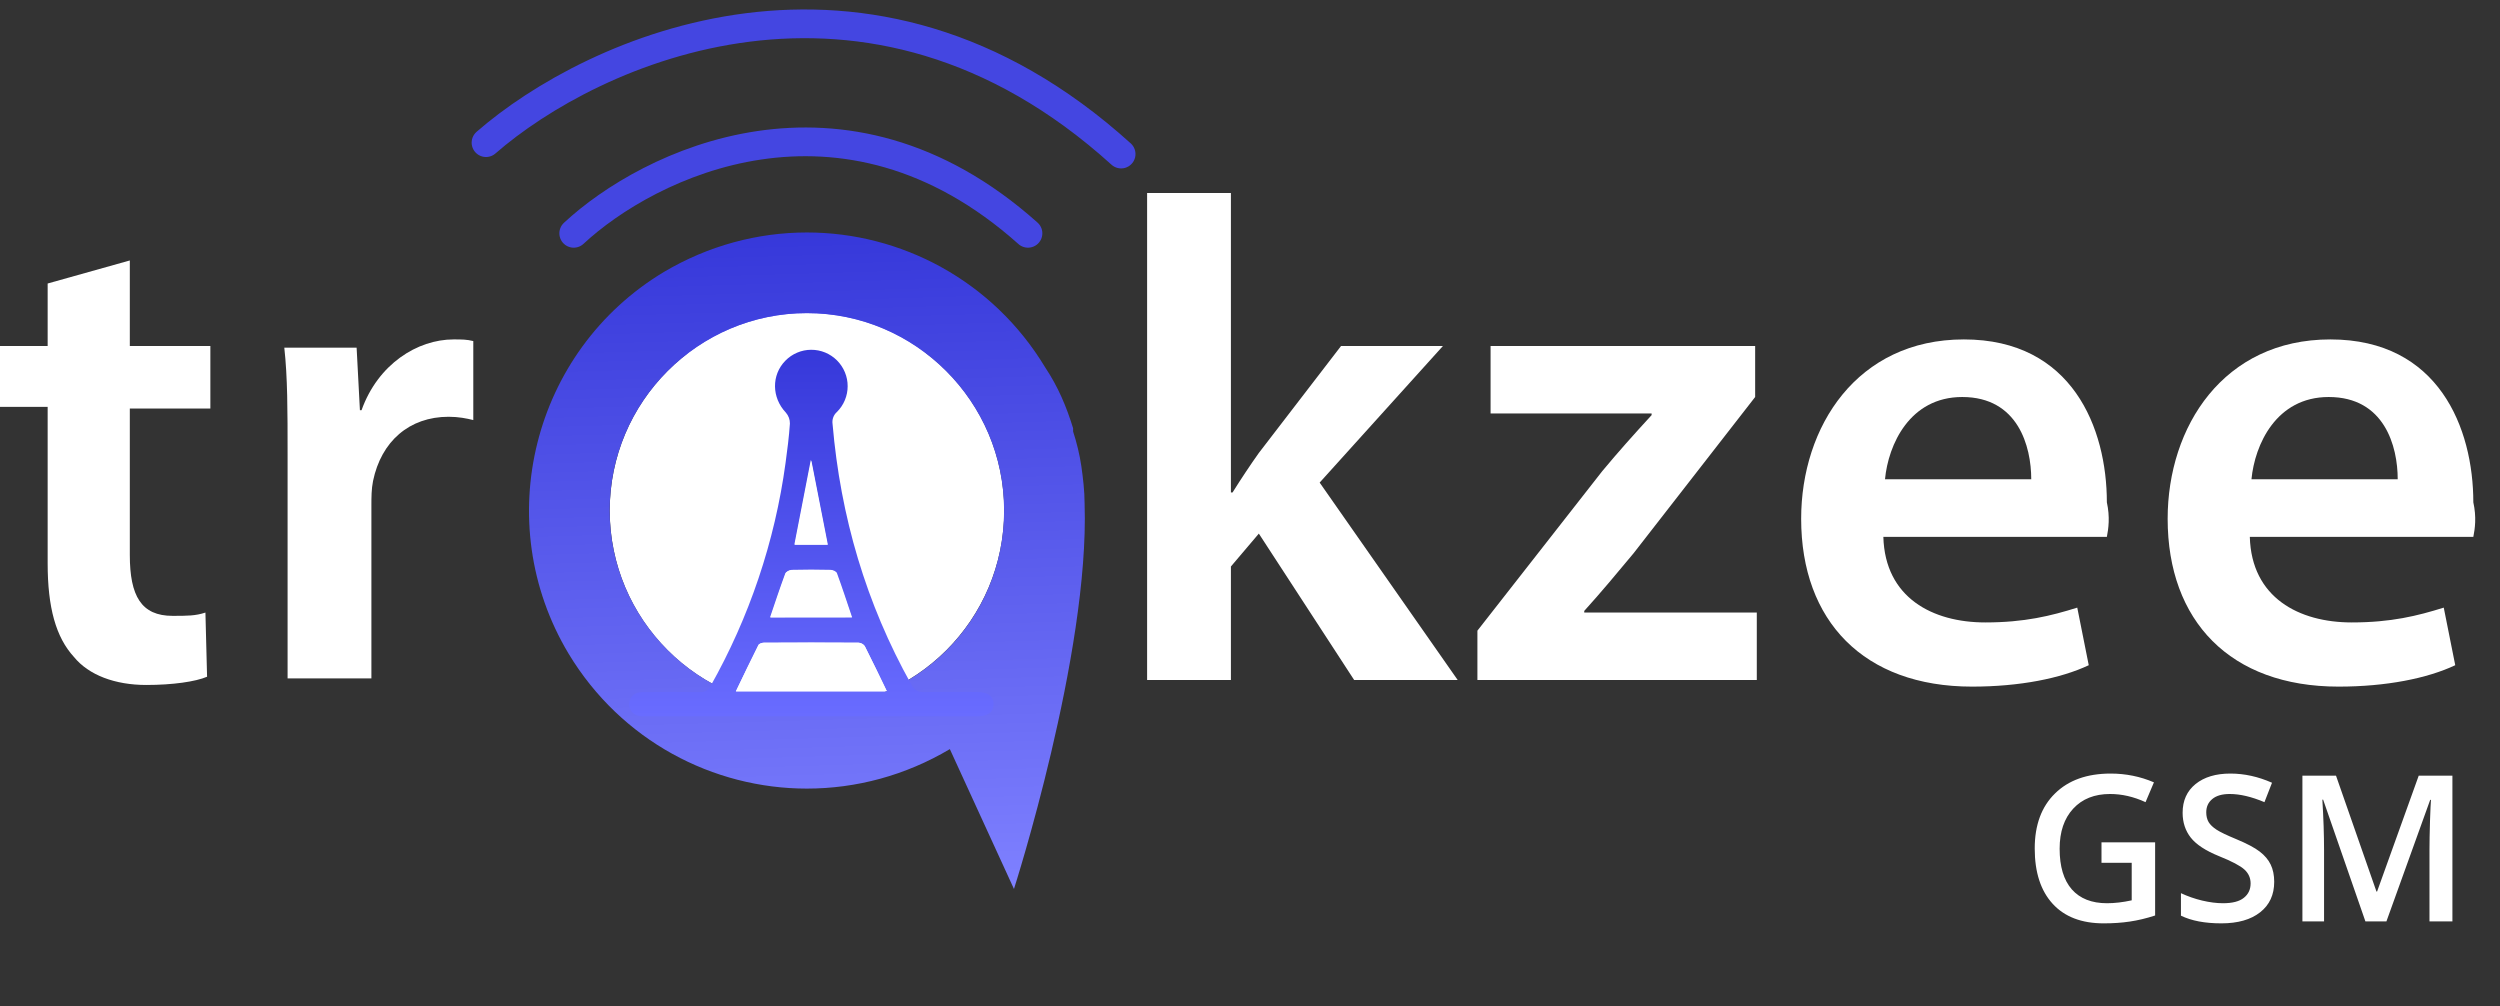
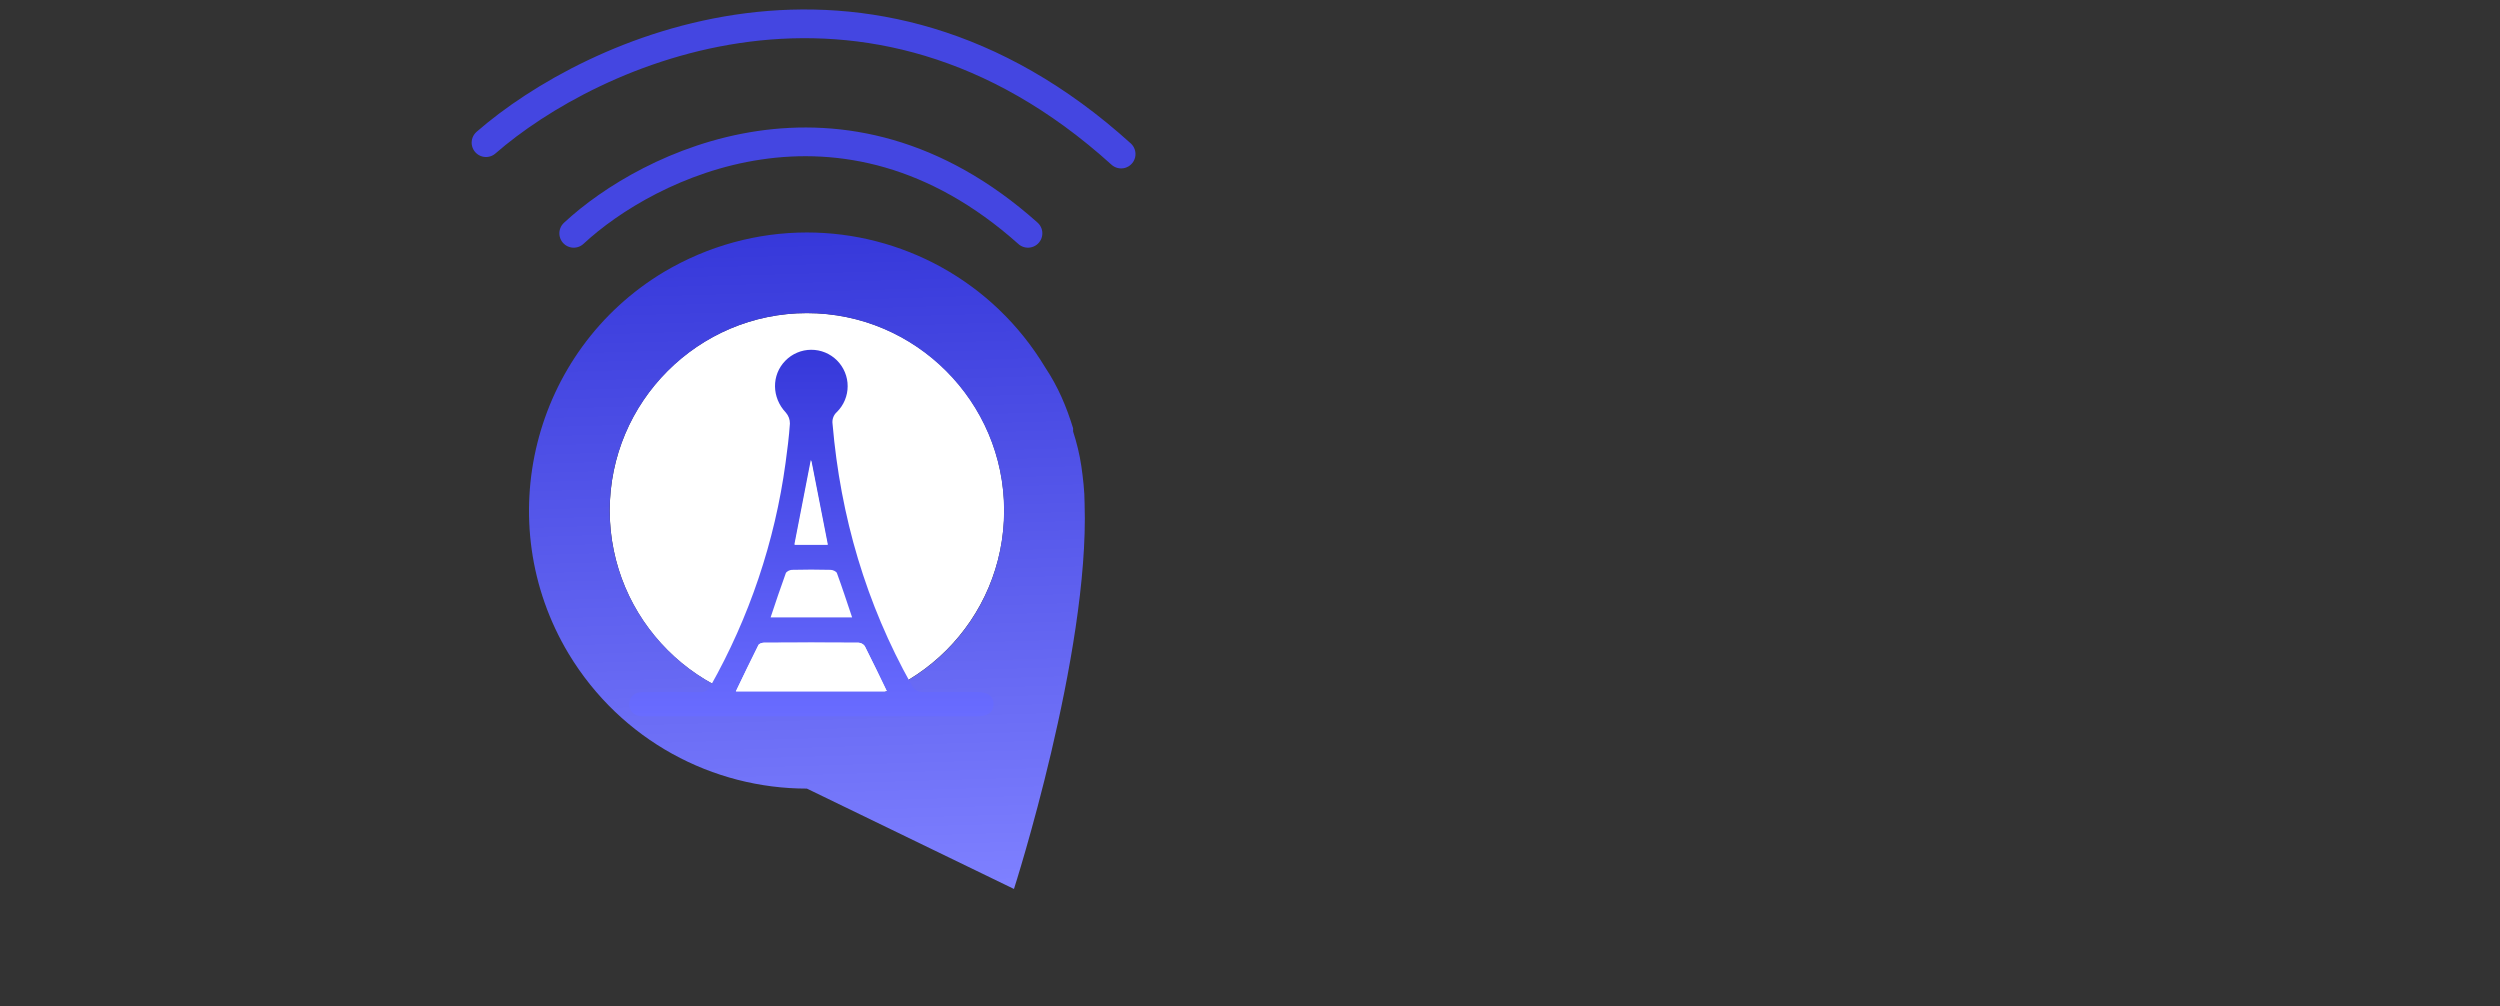
<svg xmlns="http://www.w3.org/2000/svg" width="82" height="33" viewBox="0 0 82 33" fill="none">
  <rect x="0" y="0" width="82" height="33" fill="#333333" stroke="none" />
-   <path d="M30.865 11.005L26.398 15.486L21.887 11.007C23.952 8.372 28.487 8.343 30.865 11.005Z" fill="url(#paint0_linear_3_17017)" />
  <path d="M26.468 23.222C30.041 23.222 32.937 20.323 32.937 16.746C32.937 13.169 30.041 10.27 26.468 10.27C22.896 10.27 20 13.169 20 16.746C20 20.323 22.896 23.222 26.468 23.222Z" fill="white" />
-   <path d="M35.575 16.53C35.575 16.098 35.521 15.666 35.468 15.289C35.414 14.911 35.306 14.479 35.198 14.155C35.198 14.101 35.198 14.101 35.198 14.101C35.198 14.101 35.198 14.101 35.198 14.047C34.982 13.346 34.713 12.698 34.282 12.05C32.557 9.19 29.538 7.625 26.466 7.625C24.849 7.625 23.232 8.057 21.776 8.92C17.464 11.511 16.062 17.123 18.65 21.441C20.375 24.301 23.393 25.866 26.466 25.866C28.083 25.866 29.7 25.435 31.155 24.571L33.258 29.158C33.258 29.158 35.737 21.441 35.575 16.53ZM26.466 23.222C22.908 23.222 19.997 20.308 19.997 16.746C19.997 13.184 22.908 10.27 26.466 10.27C30.023 10.27 32.934 13.184 32.934 16.746C32.934 20.361 30.023 23.222 26.466 23.222Z" fill="url(#paint1_linear_3_17017)" />
-   <path d="M47.813 22.305H44.417L41.29 17.502L40.374 18.581V22.305H37.625V6.33H40.374V16.152H40.428C40.697 15.721 41.021 15.235 41.29 14.857L43.986 11.349H47.328L43.285 15.829L47.813 22.305ZM57.623 20.092V22.305H48.459V20.686L52.556 15.451C53.095 14.803 53.58 14.263 54.173 13.616V13.562H48.891V11.349H57.569V13.022L53.58 18.149C53.041 18.797 52.502 19.444 51.963 20.038V20.092H57.623ZM69.105 17.61H61.774C61.828 19.606 63.391 20.416 65.116 20.416C66.409 20.416 67.272 20.2 68.134 19.93L68.511 21.819C67.595 22.251 66.248 22.521 64.684 22.521C61.127 22.521 59.078 20.362 59.078 17.016C59.078 13.994 60.911 11.133 64.415 11.133C67.972 11.133 69.105 14.048 69.105 16.476C69.212 16.962 69.158 17.34 69.105 17.61ZM64.361 13.022C62.636 13.022 61.935 14.587 61.828 15.721H66.625C66.625 14.641 66.194 13.022 64.361 13.022ZM81.125 17.61H73.794C73.848 19.606 75.411 20.416 77.136 20.416C78.43 20.416 79.292 20.2 80.155 19.93L80.532 21.819C79.616 22.251 78.268 22.521 76.705 22.521C73.147 22.521 71.099 20.362 71.099 17.016C71.099 13.994 72.932 11.133 76.435 11.133C79.993 11.133 81.125 14.048 81.125 16.476C81.233 16.962 81.179 17.34 81.125 17.61ZM76.381 13.022C74.656 13.022 73.956 14.587 73.848 15.721H78.645C78.645 14.641 78.214 13.022 76.381 13.022Z" fill="white" />
-   <path d="M4.258 13.4V18.203C4.258 19.552 4.636 20.2 5.66 20.2C6.145 20.2 6.414 20.2 6.738 20.092L6.792 22.197C6.414 22.359 5.66 22.467 4.797 22.467C3.773 22.467 2.911 22.143 2.426 21.549C1.833 20.902 1.563 19.93 1.563 18.473V13.346H0V11.349H1.563V9.299L4.258 8.543V11.349H6.9V13.4H4.258ZM14.716 13.67C13.422 13.67 12.505 14.479 12.236 15.775C12.182 16.045 12.182 16.314 12.182 16.584V22.251H9.433V14.911C9.433 13.454 9.433 12.375 9.325 11.403H11.697L11.805 13.454H11.859C12.398 11.943 13.691 11.133 14.877 11.133C15.147 11.133 15.309 11.133 15.524 11.187V13.778C15.309 13.724 15.039 13.67 14.716 13.67Z" fill="white" />
-   <path d="M68.929 27.628H70.688V30.028C70.4 30.122 70.124 30.188 69.858 30.227C69.594 30.267 69.309 30.286 69.001 30.286C68.278 30.286 67.72 30.073 67.328 29.645C66.935 29.216 66.739 28.611 66.739 27.831C66.739 27.062 66.96 26.46 67.403 26.027C67.845 25.591 68.454 25.373 69.23 25.373C69.729 25.373 70.202 25.469 70.649 25.661L70.374 26.311C69.986 26.132 69.598 26.043 69.21 26.043C68.701 26.043 68.297 26.203 68.001 26.524C67.705 26.844 67.556 27.282 67.556 27.838C67.556 28.422 67.689 28.866 67.955 29.171C68.223 29.474 68.608 29.626 69.109 29.626C69.362 29.626 69.632 29.594 69.92 29.531V28.299H68.929V27.628ZM74.594 28.923C74.594 29.348 74.441 29.681 74.133 29.923C73.826 30.165 73.402 30.286 72.862 30.286C72.321 30.286 71.879 30.202 71.535 30.034V29.296C71.753 29.398 71.984 29.479 72.228 29.538C72.474 29.596 72.703 29.626 72.914 29.626C73.224 29.626 73.451 29.567 73.597 29.449C73.746 29.332 73.82 29.174 73.82 28.975C73.82 28.797 73.752 28.645 73.617 28.521C73.482 28.397 73.203 28.25 72.78 28.08C72.344 27.903 72.037 27.701 71.858 27.475C71.68 27.248 71.59 26.976 71.59 26.658C71.59 26.259 71.732 25.945 72.015 25.716C72.299 25.487 72.679 25.373 73.156 25.373C73.614 25.373 74.069 25.473 74.522 25.674L74.274 26.311C73.849 26.132 73.47 26.043 73.136 26.043C72.884 26.043 72.692 26.099 72.561 26.21C72.43 26.319 72.365 26.464 72.365 26.645C72.365 26.769 72.391 26.876 72.443 26.965C72.496 27.052 72.582 27.135 72.702 27.213C72.822 27.292 73.037 27.395 73.349 27.524C73.7 27.67 73.957 27.806 74.12 27.933C74.284 28.059 74.404 28.202 74.48 28.361C74.556 28.52 74.594 28.707 74.594 28.923ZM77.585 30.221L76.199 26.229H76.173C76.21 26.822 76.229 27.378 76.229 27.896V30.221H75.519V25.442H76.621L77.948 29.243H77.968L79.334 25.442H80.439V30.221H79.687V27.857C79.687 27.62 79.693 27.31 79.704 26.929C79.717 26.548 79.728 26.317 79.736 26.236H79.71L78.275 30.221H77.585Z" fill="white" />
+   <path d="M35.575 16.53C35.575 16.098 35.521 15.666 35.468 15.289C35.414 14.911 35.306 14.479 35.198 14.155C35.198 14.101 35.198 14.101 35.198 14.101C35.198 14.101 35.198 14.101 35.198 14.047C34.982 13.346 34.713 12.698 34.282 12.05C32.557 9.19 29.538 7.625 26.466 7.625C24.849 7.625 23.232 8.057 21.776 8.92C17.464 11.511 16.062 17.123 18.65 21.441C20.375 24.301 23.393 25.866 26.466 25.866L33.258 29.158C33.258 29.158 35.737 21.441 35.575 16.53ZM26.466 23.222C22.908 23.222 19.997 20.308 19.997 16.746C19.997 13.184 22.908 10.27 26.466 10.27C30.023 10.27 32.934 13.184 32.934 16.746C32.934 20.361 30.023 23.222 26.466 23.222Z" fill="url(#paint1_linear_3_17017)" />
  <path d="M18.818 7.653C21.25 5.389 27.635 2.219 33.718 7.653M15.941 4.679C19.408 1.657 28.428 -2.5 36.773 5.053" stroke="#4446E1" stroke-width="0.942" stroke-linecap="round" />
  <path d="M26.592 23.496H21.253C21.183 23.496 21.111 23.499 21.041 23.496C20.796 23.479 20.633 23.315 20.637 23.091C20.64 22.868 20.804 22.703 21.053 22.701C21.691 22.695 22.329 22.692 22.967 22.701C23.126 22.703 23.218 22.658 23.299 22.514C24.578 20.25 25.415 17.763 25.766 15.186C25.825 14.756 25.88 14.325 25.909 13.893C25.911 13.76 25.863 13.632 25.775 13.532C25.312 13.044 25.297 12.303 25.761 11.83C25.871 11.717 26.003 11.628 26.147 11.567C26.292 11.505 26.448 11.473 26.605 11.473C26.762 11.472 26.918 11.502 27.064 11.562C27.209 11.622 27.341 11.71 27.453 11.821C27.564 11.932 27.652 12.064 27.712 12.209C27.773 12.355 27.804 12.511 27.803 12.668C27.803 12.825 27.772 12.981 27.711 13.126C27.651 13.271 27.562 13.403 27.45 13.514C27.395 13.562 27.353 13.624 27.329 13.693C27.304 13.761 27.297 13.835 27.308 13.908C27.568 16.94 28.405 19.796 29.894 22.457C30 22.648 30.118 22.707 30.327 22.701C30.893 22.688 31.46 22.697 32.027 22.697C32.405 22.697 32.594 22.835 32.589 23.104C32.584 23.363 32.399 23.496 32.038 23.496L26.592 23.496ZM29.09 22.682C28.845 22.173 28.612 21.679 28.365 21.192C28.341 21.16 28.31 21.132 28.274 21.113C28.238 21.093 28.198 21.082 28.158 21.08C27.123 21.073 26.088 21.073 25.053 21.08C24.992 21.08 24.898 21.112 24.875 21.157C24.623 21.659 24.382 22.168 24.135 22.683L29.09 22.682ZM25.276 20.25H27.949C27.779 19.746 27.624 19.269 27.451 18.797C27.431 18.744 27.318 18.691 27.247 18.691C26.822 18.68 26.398 18.68 25.974 18.691C25.904 18.691 25.793 18.747 25.773 18.804C25.603 19.271 25.443 19.749 25.276 20.25ZM27.154 17.868C26.97 16.926 26.791 16.016 26.611 15.098C26.431 16.025 26.252 16.942 26.072 17.868H27.154Z" fill="url(#paint2_linear_3_17017)" />
  <path d="M29.088 22.667H24.141C24.388 22.157 24.628 21.654 24.88 21.158C24.902 21.113 24.996 21.082 25.058 21.082C26.09 21.077 27.123 21.077 28.157 21.082C28.198 21.084 28.237 21.095 28.273 21.114C28.309 21.133 28.34 21.16 28.363 21.193C28.61 21.675 28.842 22.163 29.088 22.667Z" fill="white" />
-   <path d="M25.258 20.248C25.427 19.753 25.582 19.28 25.755 18.815C25.775 18.759 25.886 18.705 25.956 18.703C26.381 18.693 26.805 18.693 27.228 18.703C27.299 18.703 27.412 18.756 27.432 18.808C27.605 19.275 27.76 19.747 27.93 20.245L25.258 20.248Z" fill="white" />
  <path d="M27.138 17.864H26.055C26.235 16.935 26.414 16.014 26.595 15.084C26.775 16.005 26.953 16.919 27.138 17.864Z" fill="white" />
  <defs>
    <linearGradient id="paint0_linear_3_17017" x1="26.379" y1="9.02" x2="26.495" y2="15.484" gradientUnits="userSpaceOnUse">
      <stop stop-color="#7E80FF" />
      <stop offset="1" stop-color="#3638DA" />
    </linearGradient>
    <linearGradient id="paint1_linear_3_17017" x1="26.474" y1="7.625" x2="27.11" y2="29.14" gradientUnits="userSpaceOnUse">
      <stop stop-color="#3638DA" />
      <stop offset="1" stop-color="#7E80FF" />
    </linearGradient>
    <linearGradient id="paint2_linear_3_17017" x1="26.613" y1="11.473" x2="26.613" y2="23.497" gradientUnits="userSpaceOnUse">
      <stop stop-color="#3638DA" />
      <stop offset="1" stop-color="#696CFF" />
    </linearGradient>
  </defs>
</svg>